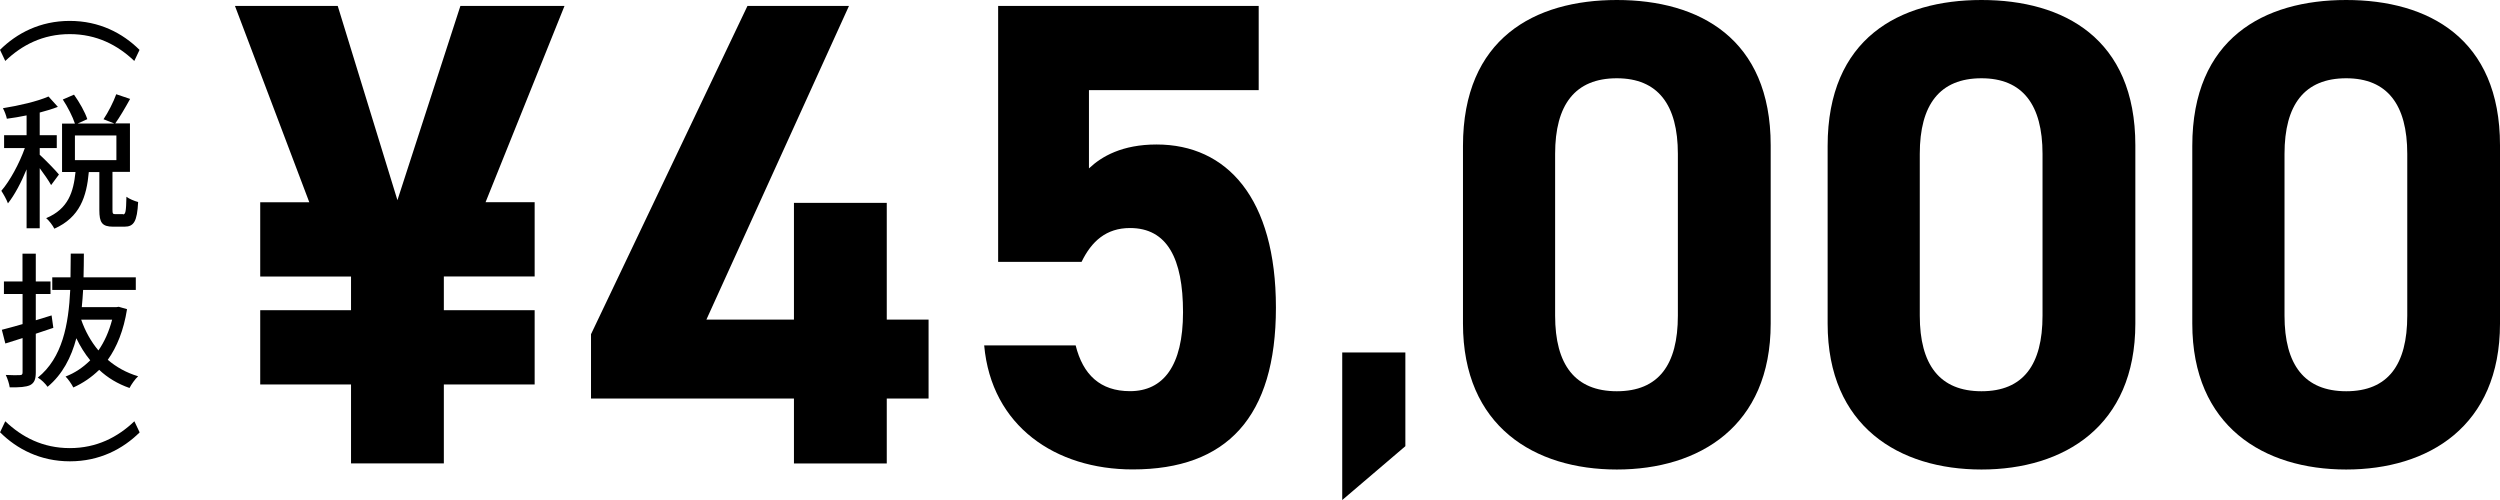
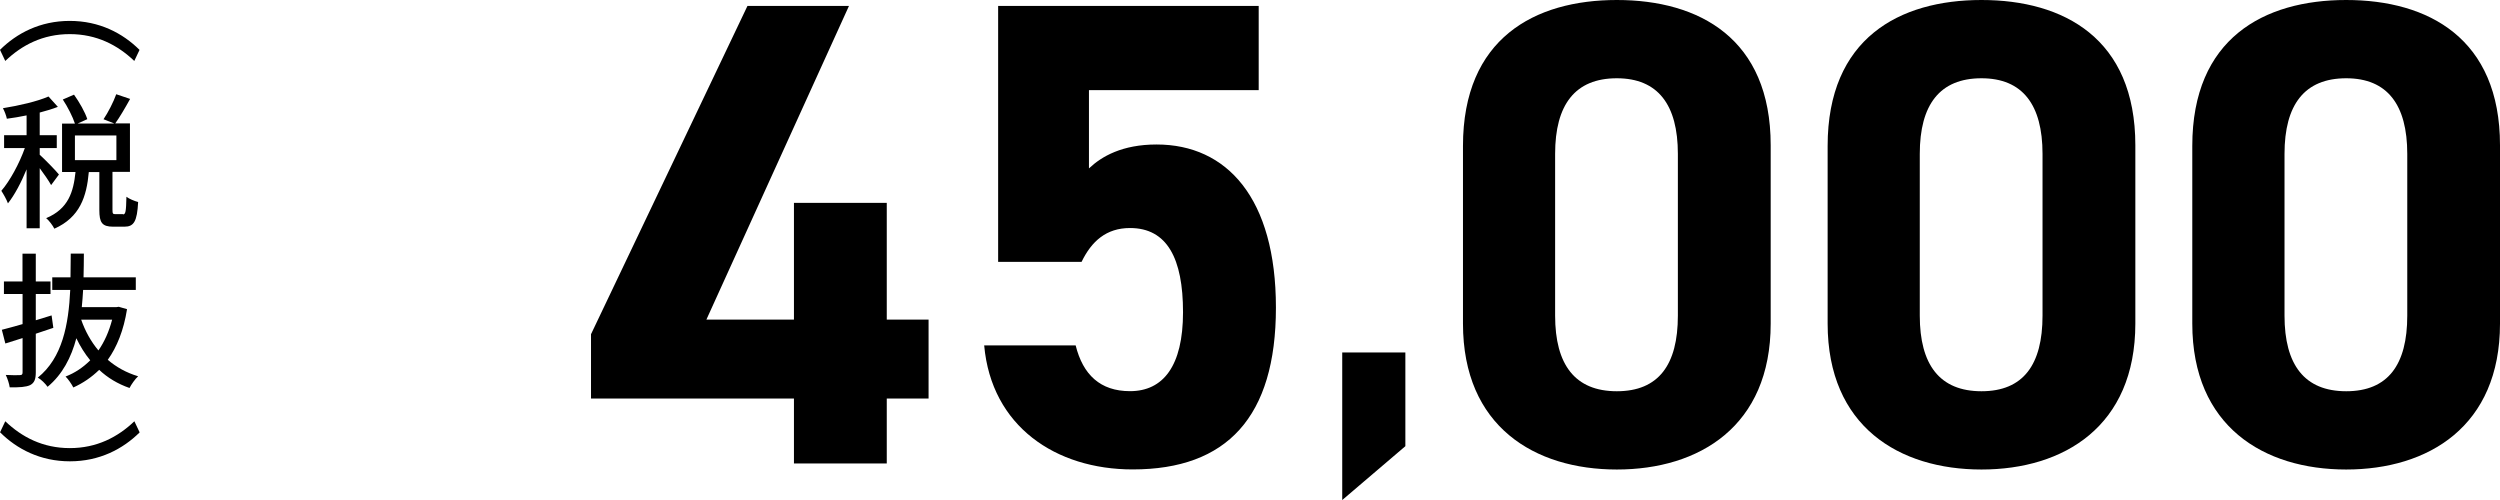
<svg xmlns="http://www.w3.org/2000/svg" id="_レイヤー_2" data-name="レイヤー 2" viewBox="0 0 298.98 59.8">
  <g id="_レイヤー_1-2" data-name="レイヤー 1">
    <g>
      <g>
-         <path d="M41.98,37.11v-4.04h-10.86v-8.88h5.87L28.1.71h12.29l7.14,23.23L55.06.71h12.45l-9.44,23.47h5.87v8.88h-10.86v4.04h10.86v8.88h-10.86v9.44h-11.1v-9.44h-10.86v-8.88h10.86Z" />
        <path d="M101.53.71l-17.05,37.51h10.47v-13.96h11.1v13.96h5v9.44h-5v7.77h-11.1v-7.77h-24.27v-7.69L89.39.71h12.13Z" />
        <path d="M129.36,31.32h-9.99V.71h31.16v10.07h-20.3v9.36c1.51-1.43,3.97-2.86,8.09-2.86,8.41,0,14.27,6.42,14.27,19.51s-5.87,19.35-17.13,19.35c-9.2,0-16.89-5.15-17.76-14.83h10.94c.87,3.49,2.93,5.47,6.5,5.47,3.97,0,6.34-3.01,6.34-9.44s-1.9-10.07-6.34-10.07c-2.85,0-4.6,1.59-5.79,4.04Z" />
        <path d="M168.07,53.36l-7.55,6.44v-17.65h7.55v11.21Z" />
        <path d="M211.76,38.7c0,12.29-8.56,17.45-18.4,17.45s-18.4-5.15-18.4-17.45v-21.25c0-12.85,8.56-17.45,18.4-17.45s18.4,4.6,18.4,17.37v21.33ZM193.36,9.36c-5,0-7.38,3.17-7.38,9.04v19.35c0,5.87,2.38,9.04,7.38,9.04s7.3-3.17,7.3-9.04v-19.35c0-5.87-2.38-9.04-7.3-9.04Z" />
        <path d="M255.37,38.7c0,12.29-8.56,17.45-18.4,17.45s-18.4-5.15-18.4-17.45v-21.25c0-12.85,8.56-17.45,18.4-17.45s18.4,4.6,18.4,17.37v21.33ZM236.97,9.36c-5,0-7.38,3.17-7.38,9.04v19.35c0,5.87,2.38,9.04,7.38,9.04s7.3-3.17,7.3-9.04v-19.35c0-5.87-2.38-9.04-7.3-9.04Z" />
        <path d="M298.98,38.7c0,12.29-8.56,17.45-18.4,17.45s-18.4-5.15-18.4-17.45v-21.25c0-12.85,8.56-17.45,18.4-17.45s18.4,4.6,18.4,17.37v21.33ZM280.59,9.36c-5,0-7.38,3.17-7.38,9.04v19.35c0,5.87,2.38,9.04,7.38,9.04s7.3-3.17,7.3-9.04v-19.35c0-5.87-2.38-9.04-7.3-9.04Z" />
      </g>
      <g>
        <path d="M16.69,5.96l-.63,1.33c-1.99-1.9-4.5-3.21-7.72-3.21S2.62,5.39.63,7.29l-.63-1.33c2.01-1.99,4.8-3.46,8.34-3.46s6.34,1.47,8.34,3.46Z" />
        <path d="M6.11,22.13c-.26-.49-.84-1.31-1.36-2.02v7.19h-1.57v-7.05c-.65,1.59-1.45,3.09-2.23,4.07-.16-.45-.54-1.12-.79-1.5,1.03-1.19,2.15-3.26,2.81-5.11H.49v-1.54h2.69v-2.37c-.8.17-1.61.3-2.36.4-.07-.37-.28-.91-.47-1.26,1.94-.31,4.14-.82,5.45-1.4l1.12,1.24c-.63.25-1.38.47-2.17.68v2.71h2.04v1.54h-2.04v.8c.51.44,1.99,1.96,2.3,2.36l-.94,1.27ZM14.7,25.64c.31,0,.38-.26.42-2.11.31.25.98.52,1.4.63-.12,2.34-.52,2.95-1.64,2.95h-1.34c-1.34,0-1.66-.49-1.66-1.99v-4.54h-1.26c-.26,2.93-1.06,5.41-4.12,6.77-.19-.38-.63-.98-.98-1.26,2.67-1.12,3.26-3.14,3.51-5.52h-1.61v-5.79h1.54c-.26-.8-.86-1.99-1.45-2.88l1.34-.58c.65.91,1.33,2.11,1.59,2.93l-1.15.52h4.38l-1.29-.51c.54-.8,1.19-2.06,1.52-2.99l1.66.56c-.58,1.05-1.24,2.18-1.78,2.93h1.76v5.79h-2.09v4.52c0,.49.05.54.35.54h.91ZM8.96,19.15h4.96v-2.95h-4.96v2.95Z" />
        <path d="M6.37,39.21c-.68.23-1.4.47-2.09.7v4.61c0,.84-.17,1.27-.68,1.54-.51.23-1.26.28-2.44.26-.05-.4-.26-1.05-.47-1.48.73.04,1.45.04,1.68.02.24,0,.33-.07.33-.33v-4.1c-.73.23-1.43.45-2.06.65l-.42-1.64c.7-.17,1.55-.42,2.48-.68v-3.6H.47v-1.5h2.22v-3.32h1.59v3.32h1.76v1.5h-1.76v3.14c.63-.19,1.26-.38,1.89-.58l.21,1.5ZM15.19,36.99c-.4,2.51-1.2,4.5-2.3,6.04,1.01.87,2.23,1.55,3.63,1.97-.35.31-.82.98-1.03,1.4-1.41-.49-2.62-1.22-3.63-2.17-.91.89-1.94,1.59-3.09,2.11-.19-.38-.61-1-.93-1.31,1.1-.42,2.09-1.08,2.95-1.94-.65-.79-1.19-1.66-1.66-2.64-.61,2.3-1.66,4.33-3.44,5.81-.26-.37-.75-.87-1.17-1.1,2.95-2.37,3.68-6.34,3.88-10.49h-2.15v-1.5h2.18c.02-.96.03-1.9.03-2.84h1.57c0,.94-.02,1.88-.04,2.84h6.25v1.5h-6.3c-.04.7-.09,1.38-.16,2.06h4.14l.28-.04.98.28ZM9.71,38.23c.47,1.36,1.17,2.62,2.06,3.68.72-1.03,1.27-2.27,1.64-3.68h-3.7Z" />
        <path d="M0,51.71l.63-1.33c1.99,1.9,4.5,3.21,7.72,3.21s5.73-1.31,7.72-3.21l.63,1.33c-2.01,1.99-4.8,3.46-8.34,3.46s-6.34-1.47-8.34-3.46Z" />
      </g>
    </g>
  </g>
</svg>